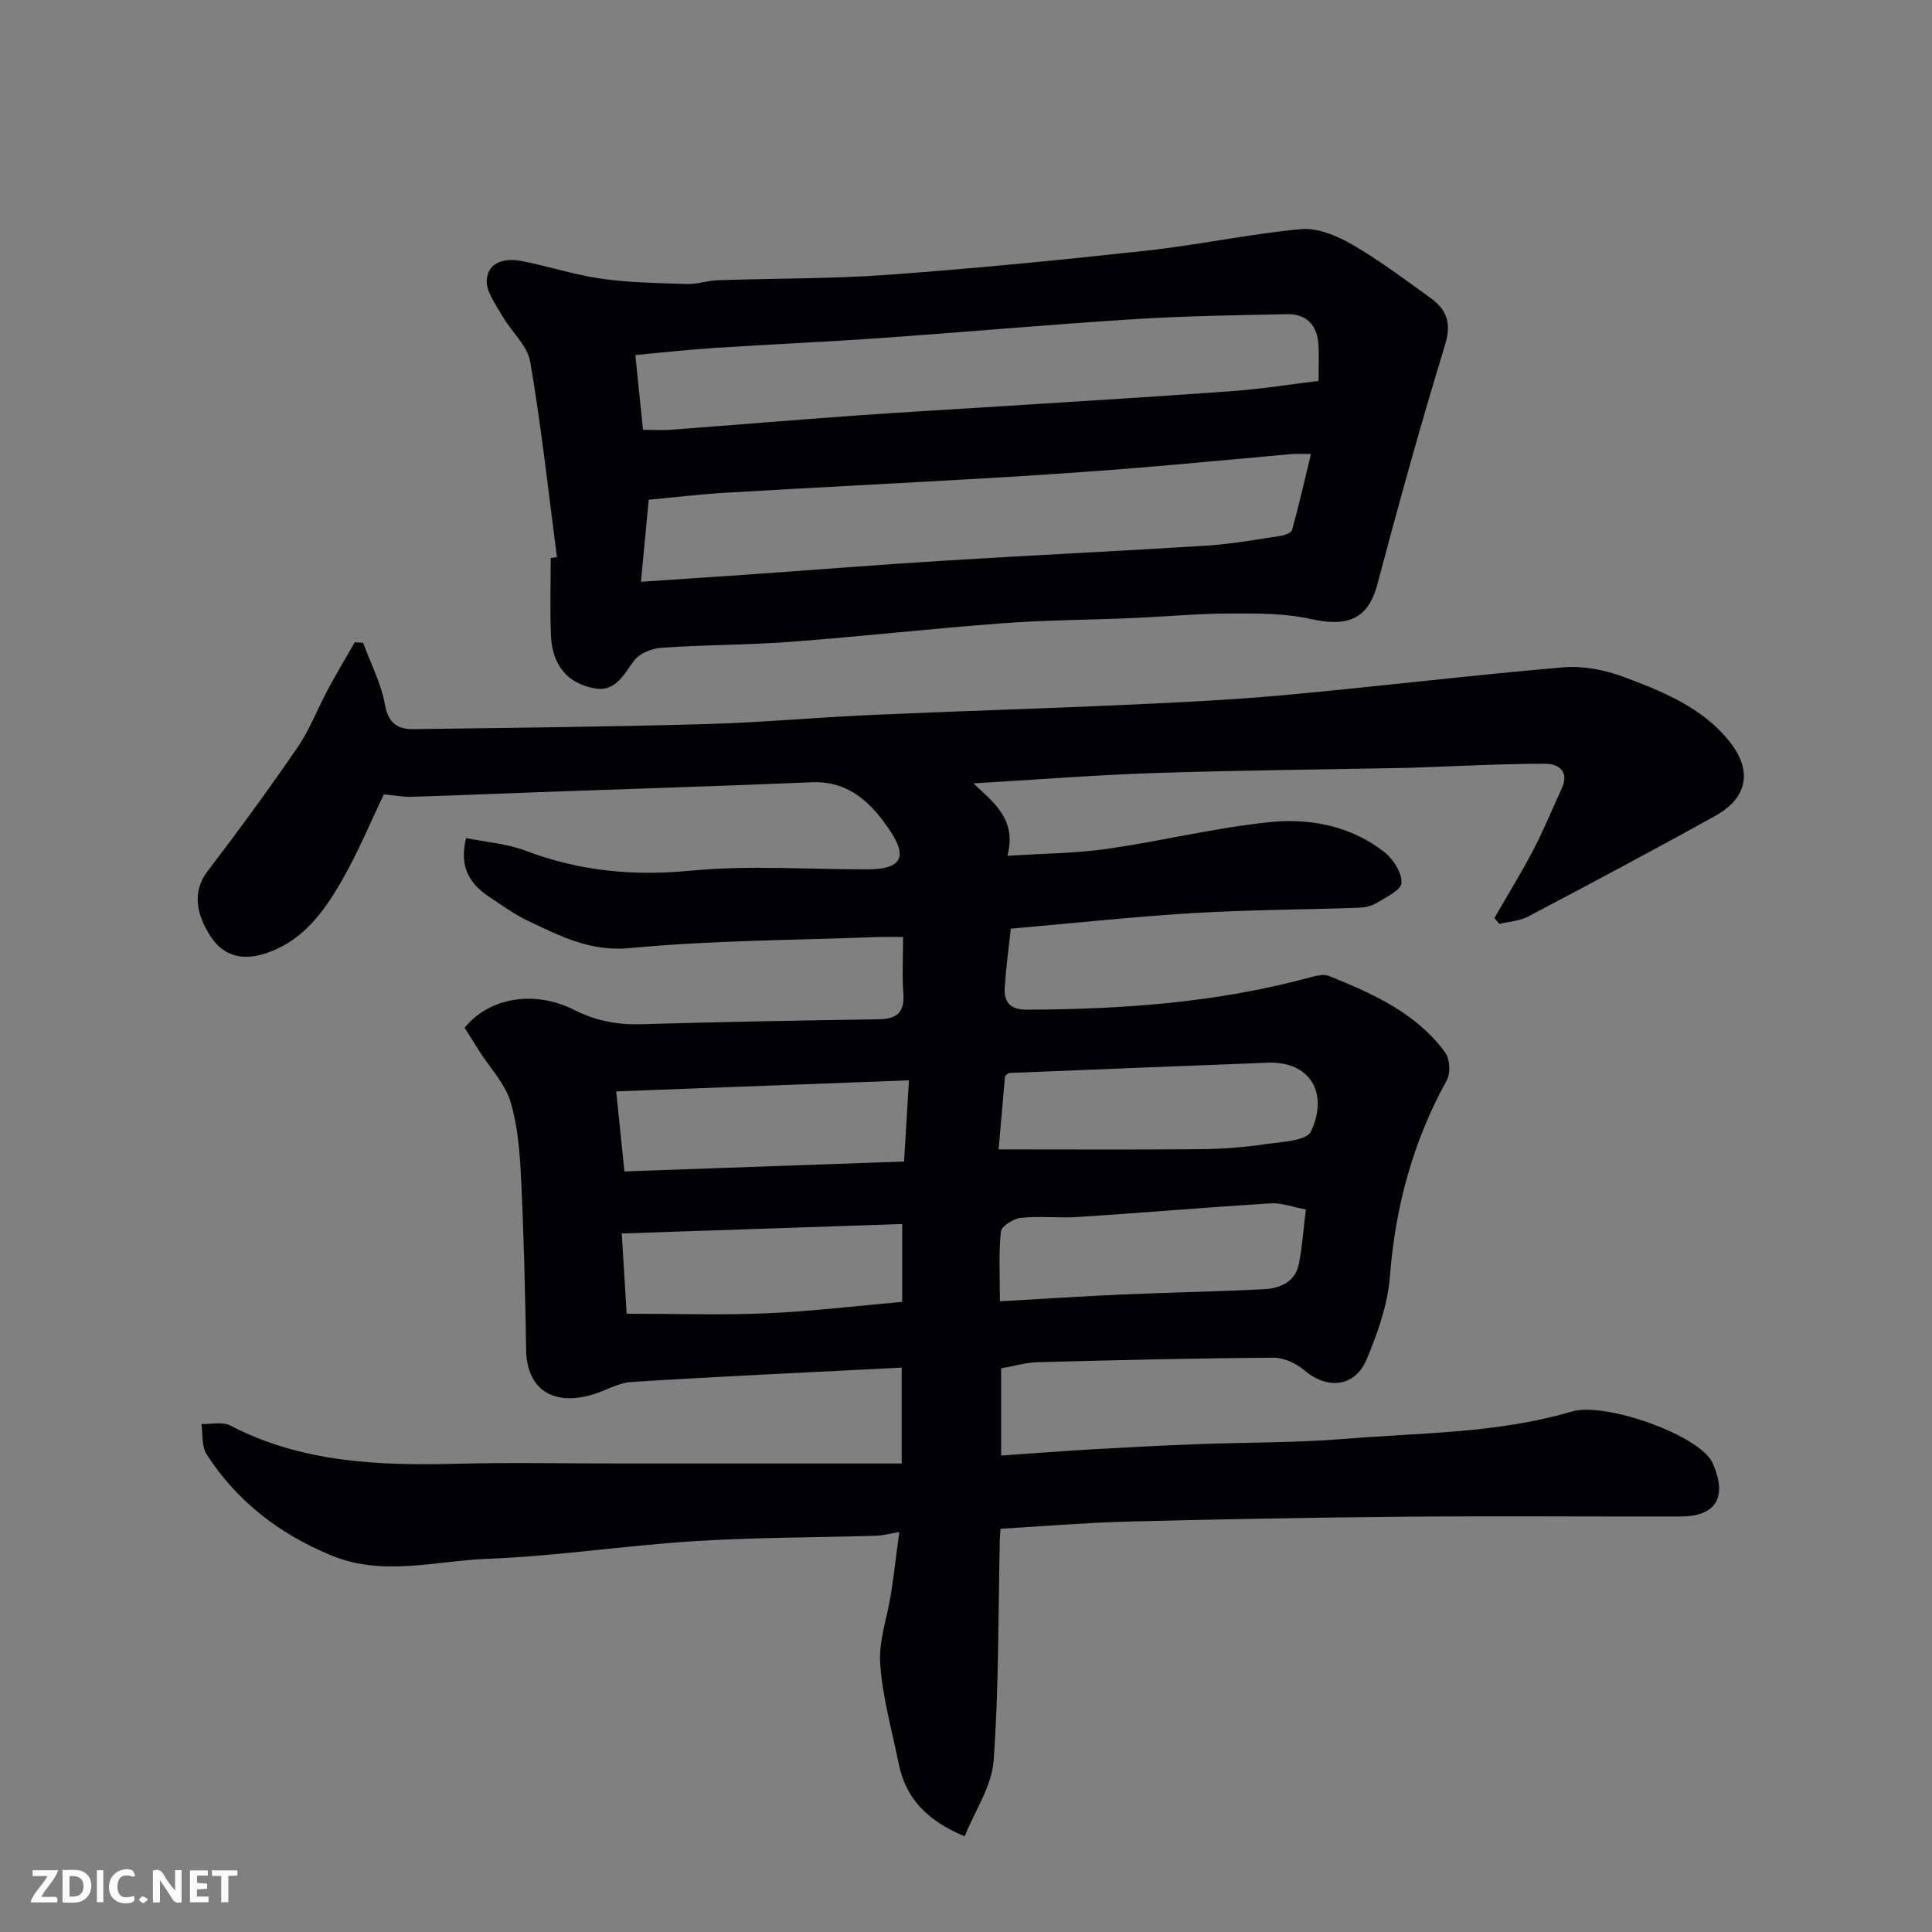
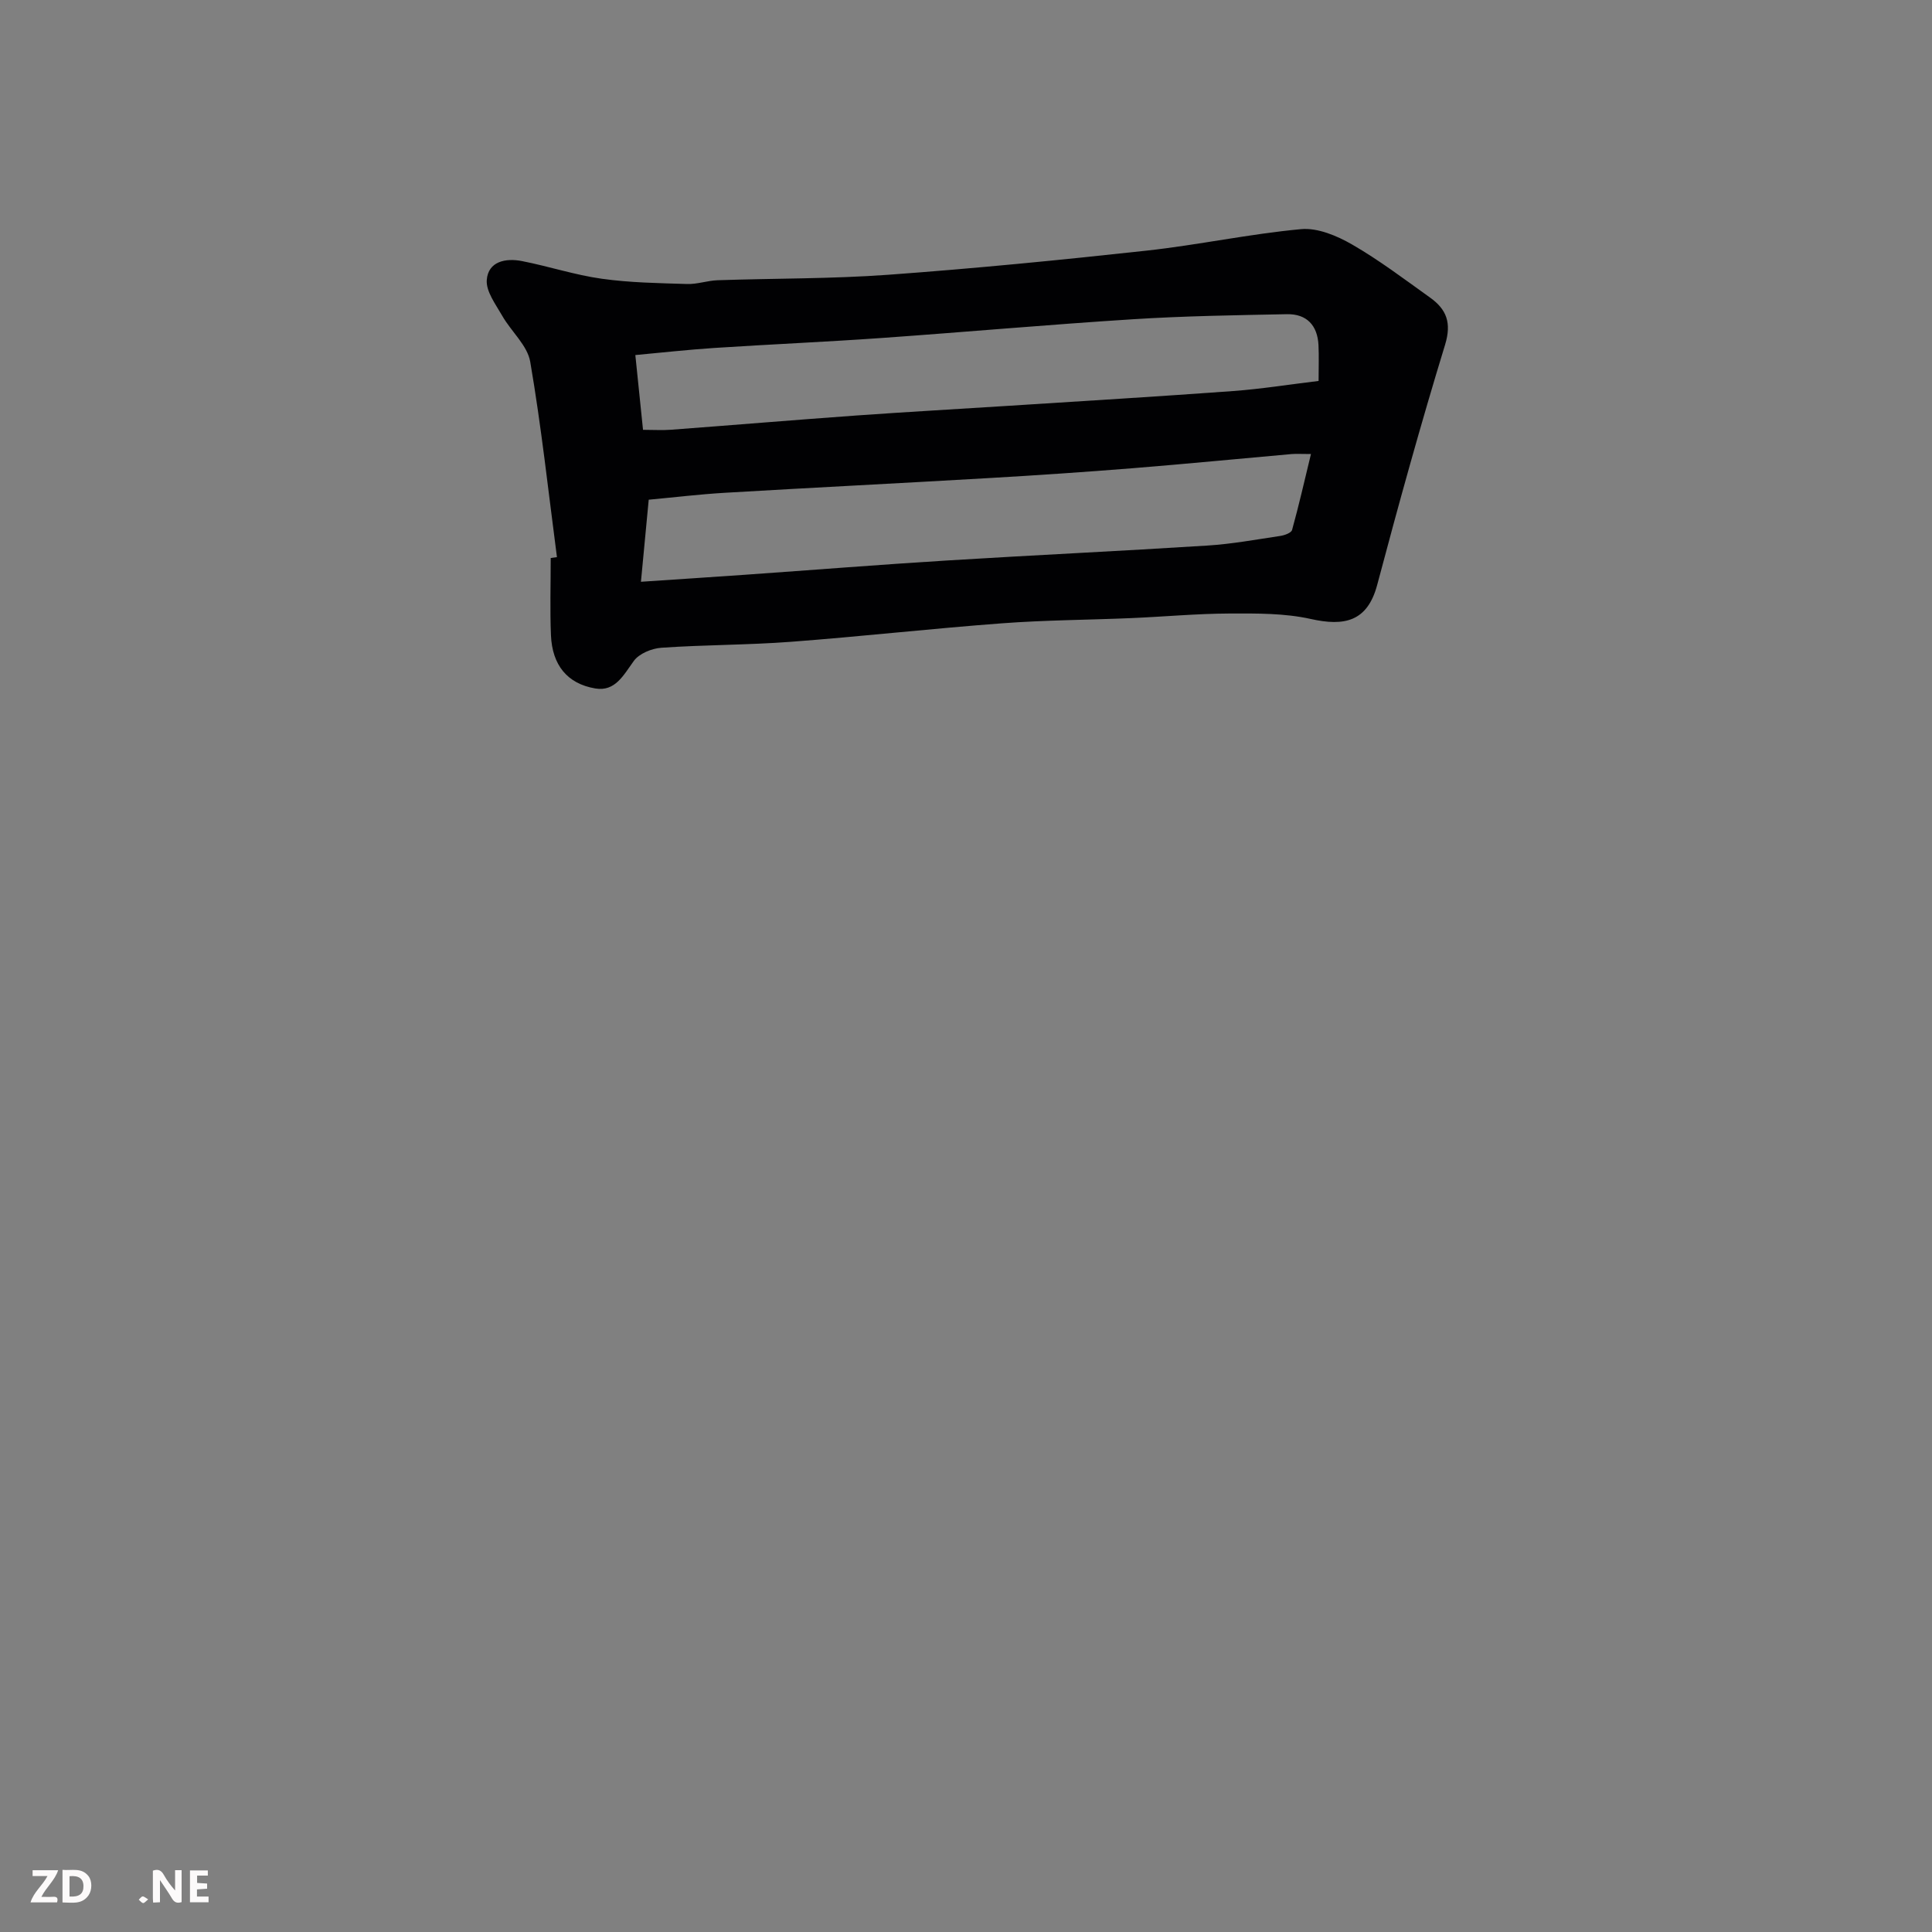
<svg xmlns="http://www.w3.org/2000/svg" enable-background="new 0 0 400 400" viewBox="0 0 400 400">
  <rect x="0" y="0" width="400" height="400" fill="#808080" stroke="none" />
-   <path d="m207.15 316.51c-.06.93-.13 1.58-.15 2.24-.34 15.27-.18 30.57-1.28 45.78-.38 5.29-3.87 10.36-6 15.66-7.83-3.26-12.22-7.9-13.66-15.06-1.38-6.87-3.34-13.71-3.83-20.65-.33-4.74 1.48-9.62 2.23-14.45.64-4.16 1.13-8.35 1.73-12.85-2.03.34-3.4.74-4.78.78-12.6.38-25.22.33-37.79 1.13-14.26.9-28.46 3.1-42.72 3.65-10.73.41-21.61 3.72-32.32-.71s-19.53-11.17-25.8-20.93c-1.06-1.64-.76-4.16-1.08-6.27 2 .06 4.35-.53 5.95.3 14.88 7.73 30.84 8.34 47.08 7.92 11.16-.28 22.33-.05 33.49-.05h58.47c0-7.47 0-13.54 0-19.85-18.78.96-37.37 1.81-55.94 2.97-2.82.18-5.51 1.9-8.33 2.69-7.84 2.22-13.34-1.02-13.49-9.37-.2-11.77-.47-23.54-1.04-35.3-.26-5.38-.66-10.91-2.19-16.02-1.14-3.78-4.21-6.97-6.42-10.43-1.05-1.64-2.07-3.3-3.08-4.9 4.93-6.17 14.32-7.93 22.68-3.7 4.46 2.25 8.85 3.1 13.76 2.96 16.43-.47 32.86-.77 49.3-1.02 3.71-.06 5.39-1.4 5.09-5.32-.28-3.63-.06-7.3-.06-11.71-1.96 0-3.71-.06-5.46.01-17.03.65-34.13.67-51.07 2.28-8.25.78-14.48-2.49-21.14-5.65-2.78-1.32-5.32-3.17-7.9-4.88-3.94-2.61-6.43-5.98-4.91-12.25 4.05.83 8.44 1.15 12.39 2.64 11.12 4.22 22.28 5.26 34.19 4.11 12.05-1.16 24.31-.25 36.47-.27 6.84-.01 8.52-2.32 4.8-7.91-3.74-5.61-8.43-10.46-16.3-10.12-18.86.8-37.73 1.37-56.6 2.05-8.77.31-17.53.7-26.3.96-1.76.05-3.53-.31-5.66-.51-2.76 5.73-5.36 12.07-8.76 17.95-3.6 6.23-7.77 12.1-15.12 14.77-4.85 1.77-9.03 1.07-11.83-3.07-3.35-4.96-3.87-9.67-.86-13.64 6.43-8.44 12.71-17 18.71-25.76 2.56-3.74 4.19-8.1 6.35-12.12 1.74-3.25 3.65-6.41 5.48-9.61.57.03 1.14.07 1.72.1 1.57 4.26 3.75 8.41 4.53 12.81.7 3.9 2.66 5.11 5.94 5.07 20.1-.27 40.2-.48 60.29-1.04 11.54-.32 23.07-1.38 34.61-1.9 17.36-.78 34.74-1.28 52.1-2.07 11.04-.5 22.1-1.02 33.1-2.02 19.28-1.77 38.52-4.1 57.81-5.76 4.09-.35 8.58.48 12.45 1.92 8.21 3.06 16.51 6.37 22.18 13.57 4.68 5.94 3.61 11.55-3.01 15.23-12.85 7.14-25.83 14.04-38.83 20.89-1.75.92-3.93 1.02-5.91 1.5-.34-.4-.69-.8-1.03-1.21 2.7-4.7 5.56-9.32 8.07-14.12 2.17-4.16 3.95-8.53 5.91-12.8 1.57-3.42-.77-5.02-3.28-5.02-9.1-.01-18.2.49-27.3.8-.67.02-1.33.05-2 .06-17.27.34-34.54.49-51.8 1.06-12.34.41-24.67 1.39-37.47 2.14 4.31 4.04 9.03 7.55 7.04 15 7.33-.48 14.07-.5 20.69-1.45 11.3-1.61 22.46-4.41 33.79-5.54 8.32-.83 16.75.83 23.63 6.27 1.81 1.44 3.59 4.26 3.48 6.34-.08 1.5-3.24 2.97-5.2 4.17-1.05.64-2.46.92-3.72.96-11.43.4-22.88.42-34.29 1.11-12.46.76-24.89 2.1-37.67 3.22-.43 4.01-.99 8.04-1.26 12.09-.21 3.13 1.1 4.69 4.65 4.68 19.78-.07 39.39-1.46 58.58-6.69 1.25-.34 2.81-.73 3.9-.29 9.09 3.67 18.09 7.66 24.09 15.9.96 1.33 1.1 4.25.3 5.7-7 12.67-10.65 26.15-11.77 40.59-.45 5.84-2.53 11.74-4.83 17.21-2.43 5.77-8.18 6.27-12.89 2.24-1.68-1.44-4.26-2.62-6.42-2.6-16.27.11-32.53.5-48.8.93-2.42.06-4.83.79-7.55 1.27v18.06c6.37-.44 12.57-.93 18.77-1.29 7.26-.42 14.53-.79 21.8-1.07 10.26-.39 20.57-.27 30.79-1.11 15.66-1.29 31.52-1.12 46.79-5.65 6.94-2.06 26.61 4.96 29.15 10.67 3.05 6.86.9 11.04-6.59 11.06-19.16.04-38.33-.12-57.49.05-19.1.17-38.2.53-57.29 1.01-8.54.24-17.09.96-26.06 1.48zm-.4-78.54c14.51 0 28.07.08 41.63-.04 4.43-.04 8.89-.37 13.28-1 3.43-.49 8.83-.68 9.77-2.68 3.71-7.92-.21-14.56-8.91-14.23-17.85.67-35.69 1.4-53.54 2.13-.28.01-.54.36-.9.61-.45 5.13-.91 10.34-1.33 15.21zm63.62 12.43c-2.87-.53-5.11-1.39-7.28-1.26-13.27.83-26.52 1.95-39.79 2.82-3.97.26-8-.22-11.95.18-1.52.16-4.01 1.72-4.13 2.85-.48 4.53-.2 9.15-.2 14.43 8.92-.5 17.13-1.05 25.35-1.41 9.74-.43 19.49-.58 29.23-1.09 3.34-.17 6.55-1.42 7.32-5.24.69-3.5.93-7.1 1.45-11.28zm-142.79-24.44c.6 5.88 1.11 10.86 1.7 16.57 19.42-.69 38.35-1.36 57.9-2.05.36-5.97.67-11.08 1.01-16.81-20.53.78-40.12 1.51-60.61 2.29zm1.15 29.42c.35 5.69.68 11.12 1.01 16.61 10.47 0 19.8.32 29.11-.09s18.59-1.54 27.94-2.36c0-5.5 0-10.78 0-16.12-19.16.65-38.11 1.29-58.06 1.96z" fill="#010103" />
  <path d="m115.31 115.35c-1.77-13.49-3.23-27.04-5.53-40.44-.58-3.4-3.95-6.28-5.8-9.53-1.35-2.37-3.38-5.03-3.2-7.42.3-3.87 3.94-4.56 7.27-3.91 5.54 1.08 10.96 2.88 16.53 3.66 5.83.82 11.77.91 17.68 1.09 2.1.07 4.2-.71 6.32-.78 11.77-.4 23.57-.28 35.3-1.13 17.86-1.3 35.7-3.05 53.5-5 10.71-1.17 21.29-3.46 32.01-4.45 3.41-.31 7.4 1.37 10.53 3.17 5.63 3.25 10.86 7.21 16.17 11.01 3.38 2.42 4.49 5.19 3.1 9.75-5.04 16.46-9.63 33.06-14.05 49.7-2.03 7.65-6.8 8.64-13.77 7.08-5.43-1.21-11.2-1.15-16.82-1.13-6.77.03-13.53.66-20.3.95-8.93.38-17.89.41-26.8 1.08-14.59 1.09-29.14 2.73-43.73 3.83-8.91.67-17.87.61-26.79 1.23-2 .14-4.59 1.2-5.7 2.72-2.13 2.92-3.84 6.4-7.97 5.71-5.84-.98-8.93-4.88-9.19-11.01-.22-5.32-.05-10.66-.05-16 .42-.06.86-.12 1.29-.18zm17.39 5.1c7.75-.52 14.64-.97 21.51-1.45 13.97-.98 27.93-2.1 41.9-2.96 17.96-1.11 35.93-1.95 53.89-3.09 5.04-.32 10.05-1.24 15.06-1.99.89-.13 2.28-.63 2.45-1.24 1.4-5.04 2.56-10.15 3.91-15.72-2.06 0-3.05-.07-4.03.01-10.97.97-21.93 2.05-32.9 2.93-9.86.79-19.73 1.46-29.6 2.03-18.29 1.07-36.6 1.98-54.89 3.06-5.22.31-10.43.94-15.69 1.43-.5 5.32-.99 10.53-1.61 16.99zm.43-31.46c2.23 0 4.04.12 5.84-.02 12.8-.96 25.59-2.03 38.39-2.95 10.52-.75 21.06-1.33 31.59-2.01 15.46-.99 30.93-1.92 46.38-3.05 5.82-.43 11.61-1.36 17.67-2.09 0-2.78.09-5.09-.02-7.4-.2-4.1-2.43-6.5-6.54-6.42-10.6.21-21.21.37-31.78 1.04-17.41 1.1-34.79 2.66-52.19 3.89-11.52.81-23.06 1.31-34.58 2.06-5.48.36-10.93.97-16.35 1.47.51 5.02 1.01 9.92 1.59 15.48z" fill="#010103" />
  <g fill="#fcfafa">
    <path d="m37.59 393.81c-.92.31-1.52.05-2-.78-.7-1.2-1.52-2.34-2.47-3.78v4.59c-.55.03-.95.05-1.41.07-.03-.37-.06-.64-.06-.91 0-1.91 0-3.81 0-5.7 1.13-.41 1.77-.03 2.29.91.62 1.11 1.38 2.14 2.31 3.19v-4.2h1.35v6.61z" />
    <path d="m12.94 393.88v-6.75c1.9.19 3.93-.54 5.37 1.29.8 1.01.78 2.88.03 3.97-1.37 1.97-3.4 1.51-5.4 1.49m1.45-1.22c2.04.12 2.92-.58 2.89-2.21-.03-1.51-.98-2.19-2.89-2z" />
    <path d="m11.81 393.87h-5.49c.68-2.18 2.47-3.48 3.51-5.45h-3.08v-1.21h5.29c-.71 2.13-2.44 3.48-3.47 5.51.86 0 1.63.04 2.39-.01.79-.05 1.14.21.85 1.16" />
    <path d="m39.33 393.86v-6.61h3.7v1.07h-2.22v1.52c.68.04 1.34.09 2.07.13v1.07c-.72.05-1.38.09-2.1.14v1.48h2.4v1.19h-3.84z" />
-     <path d="m27.71 388.56c-1.15-.3-2.46-.61-3.1.64-.37.73-.41 1.93-.06 2.67.63 1.35 1.99.93 3.17.68.35.94-.01 1.32-.93 1.46-1.62.25-3.05-.27-3.76-1.48-.73-1.24-.6-3.03.31-4.17.88-1.11 2.71-1.7 4-1.16.32.13.44.74.65 1.12-.1.08-.19.16-.28.24" />
-     <path d="m49.15 387.24v1.07c-.59.02-1.17.05-1.87.08v5.44h-1.48v-5.44h-1.85c-.05-.4-.08-.73-.13-1.15z" />
-     <path d="m20.06 387.21h1.33v6.62h-1.33z" />
    <path d="m30.68 393.25c-.49.38-.8.79-1.05.76-.32-.05-.6-.45-.9-.7.26-.24.51-.64.8-.67.29-.04.62.3 1.15.61" />
  </g>
</svg>